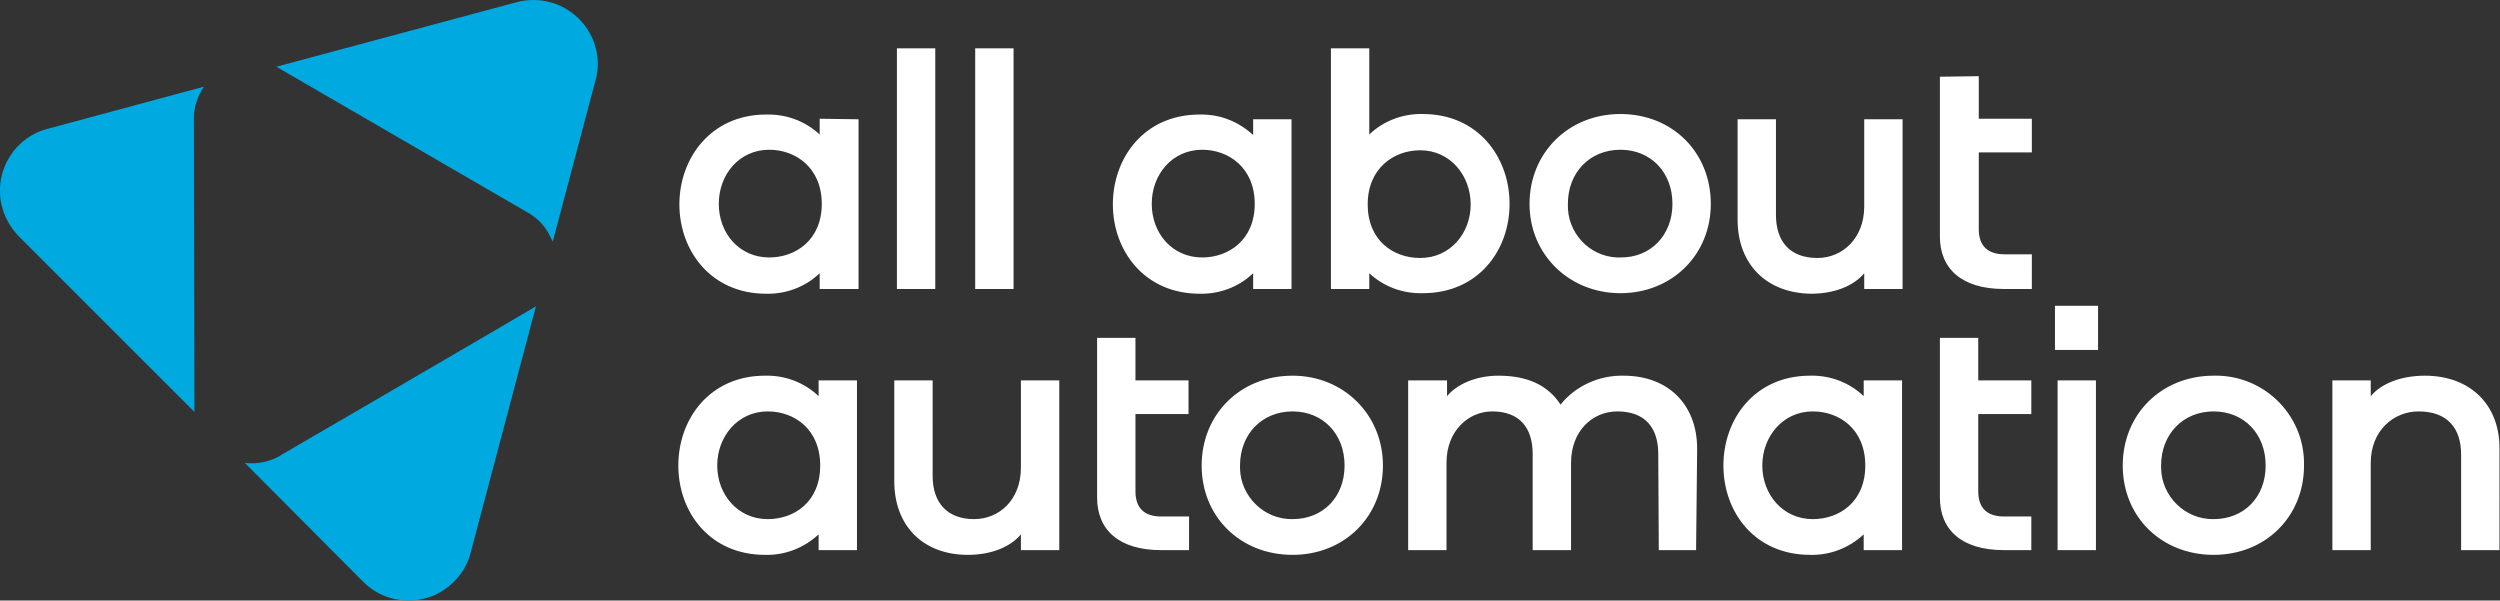
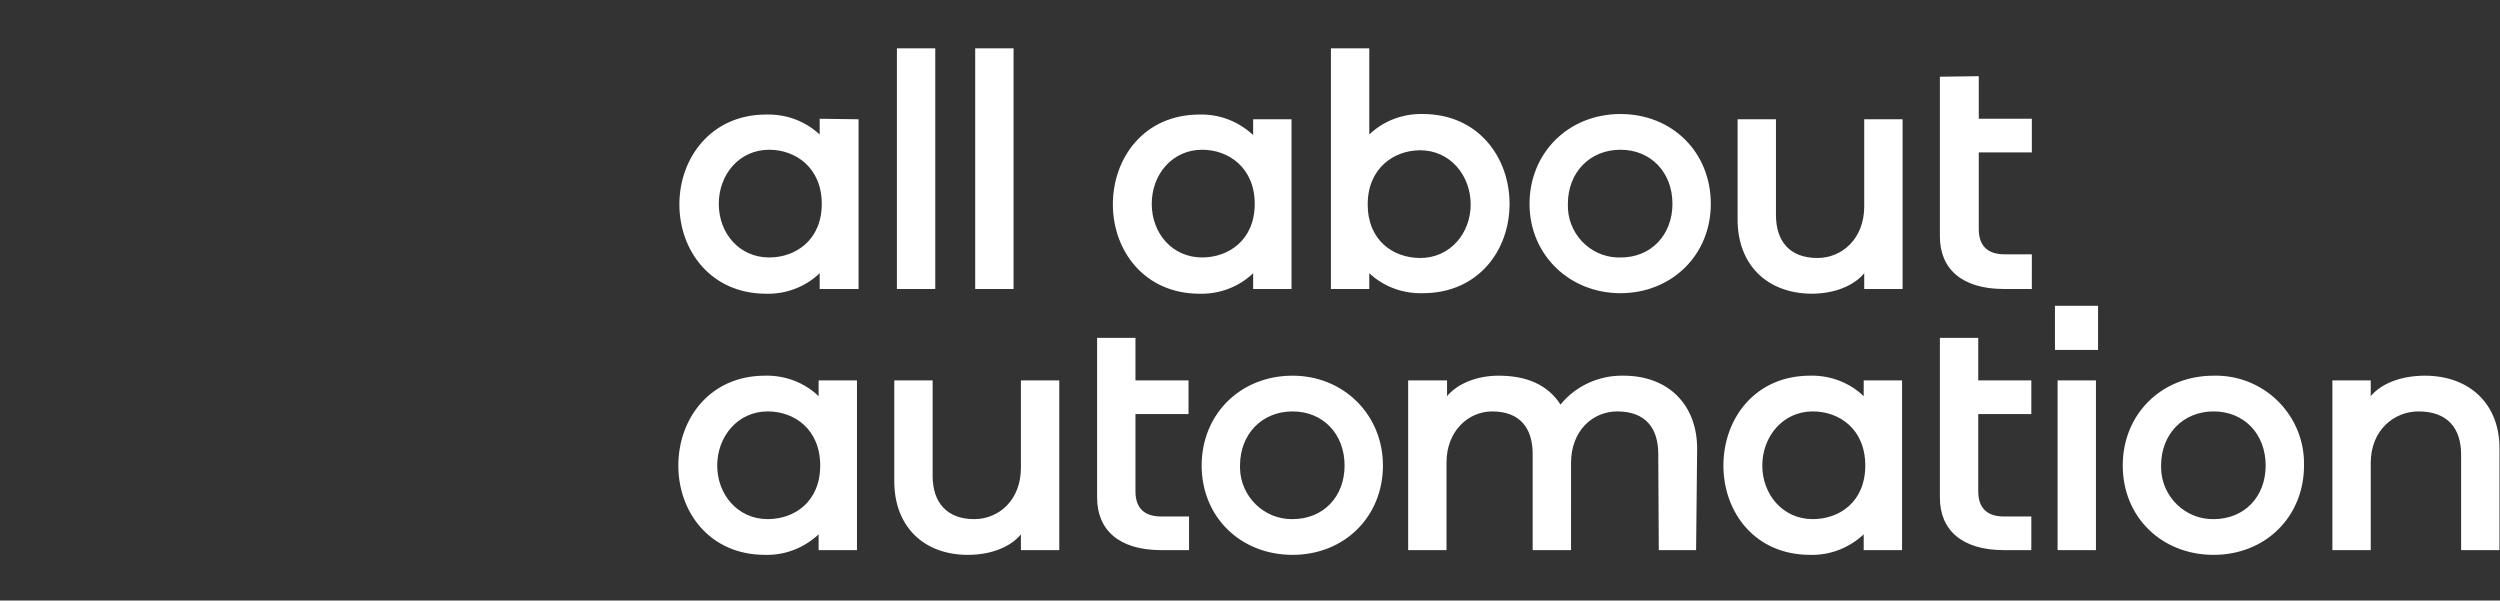
<svg xmlns="http://www.w3.org/2000/svg" version="1.1" id="Ebene_1" x="0px" y="0px" viewBox="0 0 475.8 114.3" style="enable-background:new 0 0 475.8 114.3;" xml:space="preserve">
  <rect x="0" y="0" width="475.8" height="114.3" fill="#333333" stroke="none" />
  <style type="text/css">
	.st0{fill:#FFFFFF;}
	.st1{fill:#00AAE1;}
</style>
  <g id="PageItem1314">
    <path class="st0" d="M155.8,72.4v3c-2.7-2.6-6.4-4-10.2-3.9c-10.5,0-16.5,8.2-16.5,17.1s6,17,16.5,17c3.8,0.1,7.4-1.3,10.2-3.9v3   h7.3V72.4H155.8z M156.1,88.6c0,6.9-4.9,10.2-10,10.2c-5.7,0-9.6-4.7-9.6-10.2s3.9-10.3,9.6-10.3C151.2,78.3,156.1,81.7,156.1,88.6   L156.1,88.6z M184.2,105.6c4.6,0,8.2-1.6,10.1-3.9v3h7.3V72.4h-7.3V89c0,6.2-4.2,9.8-8.9,9.8c-5.2,0-7.9-3.2-7.9-8.2V72.4h-7.3   v19.2C170.2,100.1,175.7,105.6,184.2,105.6L184.2,105.6z M208.8,64.3v30.4c0,6.1,4.1,10,12.2,10h5.3v-6.4H221   c-3.2,0-4.9-1.6-4.9-4.8V78.8h10.1v-6.4h-10.1v-8.1L208.8,64.3z M246,71.5c-9.9,0-17.3,7.3-17.3,17.1s7.4,17,17.3,17   s17.2-7.3,17.2-17S255.7,71.5,246,71.5z M246,98.8c-5.4,0.1-9.9-4.3-10-9.7c0-0.2,0-0.4,0-0.5c0-6,4.2-10.3,10-10.3   s9.9,4.3,9.9,10.3S251.8,98.8,246,98.8z M315.7,104.7h7.1l0.2-19.3c0-8.4-5.5-13.9-14-13.9c-4.6-0.1-9.1,1.9-12,5.5   c-2.4-3.7-6.3-5.5-11.8-5.5c-4.4,0-8,1.7-9.8,3.9v-3H268v32.3h7.3V88c0-5.9,4.1-9.7,8.7-9.7c5.2,0,7.7,3.1,7.7,8.1v18.3h7.3V88.1   c0-6.1,4.1-9.8,8.8-9.8c5.3,0,7.8,3.1,7.8,8.1L315.7,104.7z M354.7,72.4v3c-2.7-2.6-6.4-4-10.2-3.9c-10.5,0-16.5,8.2-16.5,17.1   s6,17,16.5,17c3.8,0.1,7.4-1.3,10.2-3.9v3h7.3V72.4L354.7,72.4z M355,88.6c0,6.9-4.9,10.2-10,10.2c-5.7,0-9.6-4.7-9.6-10.2   s3.9-10.3,9.6-10.3C350.1,78.3,355,81.7,355,88.6z M369.2,64.3v30.4c0,6.1,4.1,10,12.2,10h5.2v-6.4h-5.2c-3.2,0-4.9-1.6-4.9-4.8   V78.8h10.1v-6.4h-10.1v-8.1H369.2z M391.6,72.4v32.3h7.3V72.4L391.6,72.4z M391.1,66.6h8.2v-8.4h-8.2V66.6z M421.3,71.5   c-9.9,0-17.3,7.3-17.3,17.1s7.4,17,17.3,17s17.2-7.3,17.2-17c0.2-9.3-7.2-16.9-16.4-17.1C421.9,71.5,421.6,71.5,421.3,71.5   L421.3,71.5z M421.3,98.8c-5.4,0.1-9.9-4.3-10-9.7c0-0.2,0-0.4,0-0.5c0-6,4.2-10.3,10-10.3s9.9,4.3,9.9,10.3S427.1,98.8,421.3,98.8   L421.3,98.8z M461.5,71.5c-4.7,0-8.4,1.6-10.3,3.9v-3h-7.3v32.3h7.3V88.1c0-6.2,4.4-9.8,9.1-9.8c5.5,0,8.1,3.2,8.1,8.2v18.2h7.3   V85.5C475.8,77,470.1,71.5,461.5,71.5z M163.4,22.7V55H156v-3c-2.7,2.6-6.4,4-10.2,3.9c-10.5,0-16.5-8.2-16.5-17s6-17.1,16.5-17.1   c3.8-0.1,7.4,1.2,10.2,3.8v-3L163.4,22.7z M146.4,28.5c-5.7,0-9.6,4.7-9.6,10.3s3.9,10.2,9.6,10.2c5,0,10-3.3,10-10.2   S151.4,28.5,146.4,28.5L146.4,28.5z M178,9.2V55h-7.3V9.2H178z M192.9,9.2V55h-7.3V9.2H192.9z M245.8,22.7V55h-7.3v-3   c-2.7,2.6-6.4,4-10.2,3.9c-10.5,0-16.5-8.2-16.5-17s5.9-17.1,16.5-17.1c3.8-0.1,7.4,1.3,10.2,3.9v-3H245.8z M228.8,28.5   c-5.7,0-9.6,4.7-9.6,10.3s3.9,10.2,9.6,10.2c5,0,10-3.3,10-10.2S233.8,28.5,228.8,28.5L228.8,28.5z M260.6,9.2v16.4   c2.7-2.6,6.4-4,10.2-3.9c10.5,0,16.5,8.2,16.5,17.1s-6,17-16.5,17c-3.8,0.1-7.4-1.2-10.2-3.8v3h-7.3V9.2H260.6z M270.3,49.1   c5.7,0,9.6-4.7,9.6-10.2s-3.9-10.3-9.6-10.3c-5,0-10,3.4-10,10.3S265.2,49.1,270.3,49.1z M325.6,38.8c0,9.8-7.5,17-17.2,17   s-17.3-7.3-17.3-17s7.4-17.1,17.3-17.1S325.6,29,325.6,38.8z M318.3,38.8c0-6-4.1-10.3-9.9-10.3s-10,4.3-10,10.3   c-0.2,5.4,4,10,9.4,10.2c0.2,0,0.3,0,0.5,0C314.2,49.1,318.3,44.7,318.3,38.8z M330.7,41.8V22.7h7.3v18.2c0,5,2.6,8.2,7.9,8.2   c4.7,0,8.9-3.7,8.9-9.8V22.7h7.3V55h-7.3v-3c-1.9,2.3-5.5,3.9-10.1,3.9C336.2,55.8,330.7,50.3,330.7,41.8L330.7,41.8z M376.6,14.5   v8.1h10.1v6.4h-10.1v14.6c0,3.2,1.7,4.8,4.9,4.8h5.2V55h-5.3c-8.1,0-12.2-3.9-12.2-10V14.6L376.6,14.5z" />
-     <path class="st1" d="M110.2,3.6c-3.1-3.1-7.6-4.3-11.8-3.2l0,0L52.6,12.7c0.2,0.1,47.4,27.5,47.4,27.5c1.9,1,3.4,2.4,4.4,4.2   c0.3,0.5,0.5,1,0.8,1.6l8-30.2C114.6,11.5,113.4,6.8,110.2,3.6z M38.8,16.5L9.5,24.4c-6.6,1.5-10.7,8-9.2,14.6   c0.5,2.3,1.7,4.3,3.3,6L37,78.4c0-0.3-0.1-55.9-0.1-55.9l0,0C36.9,20.4,37.6,18.3,38.8,16.5z M46.6,88.1l22.5,22.6   c4.8,4.8,12.5,4.8,17.3,0c1.6-1.6,2.7-3.5,3.2-5.6l0,0L102,58.3c-0.4,0.3-48.5,28.3-48.5,28.3l-0.1,0.1   C51.3,87.9,48.9,88.4,46.6,88.1z" />
  </g>
</svg>